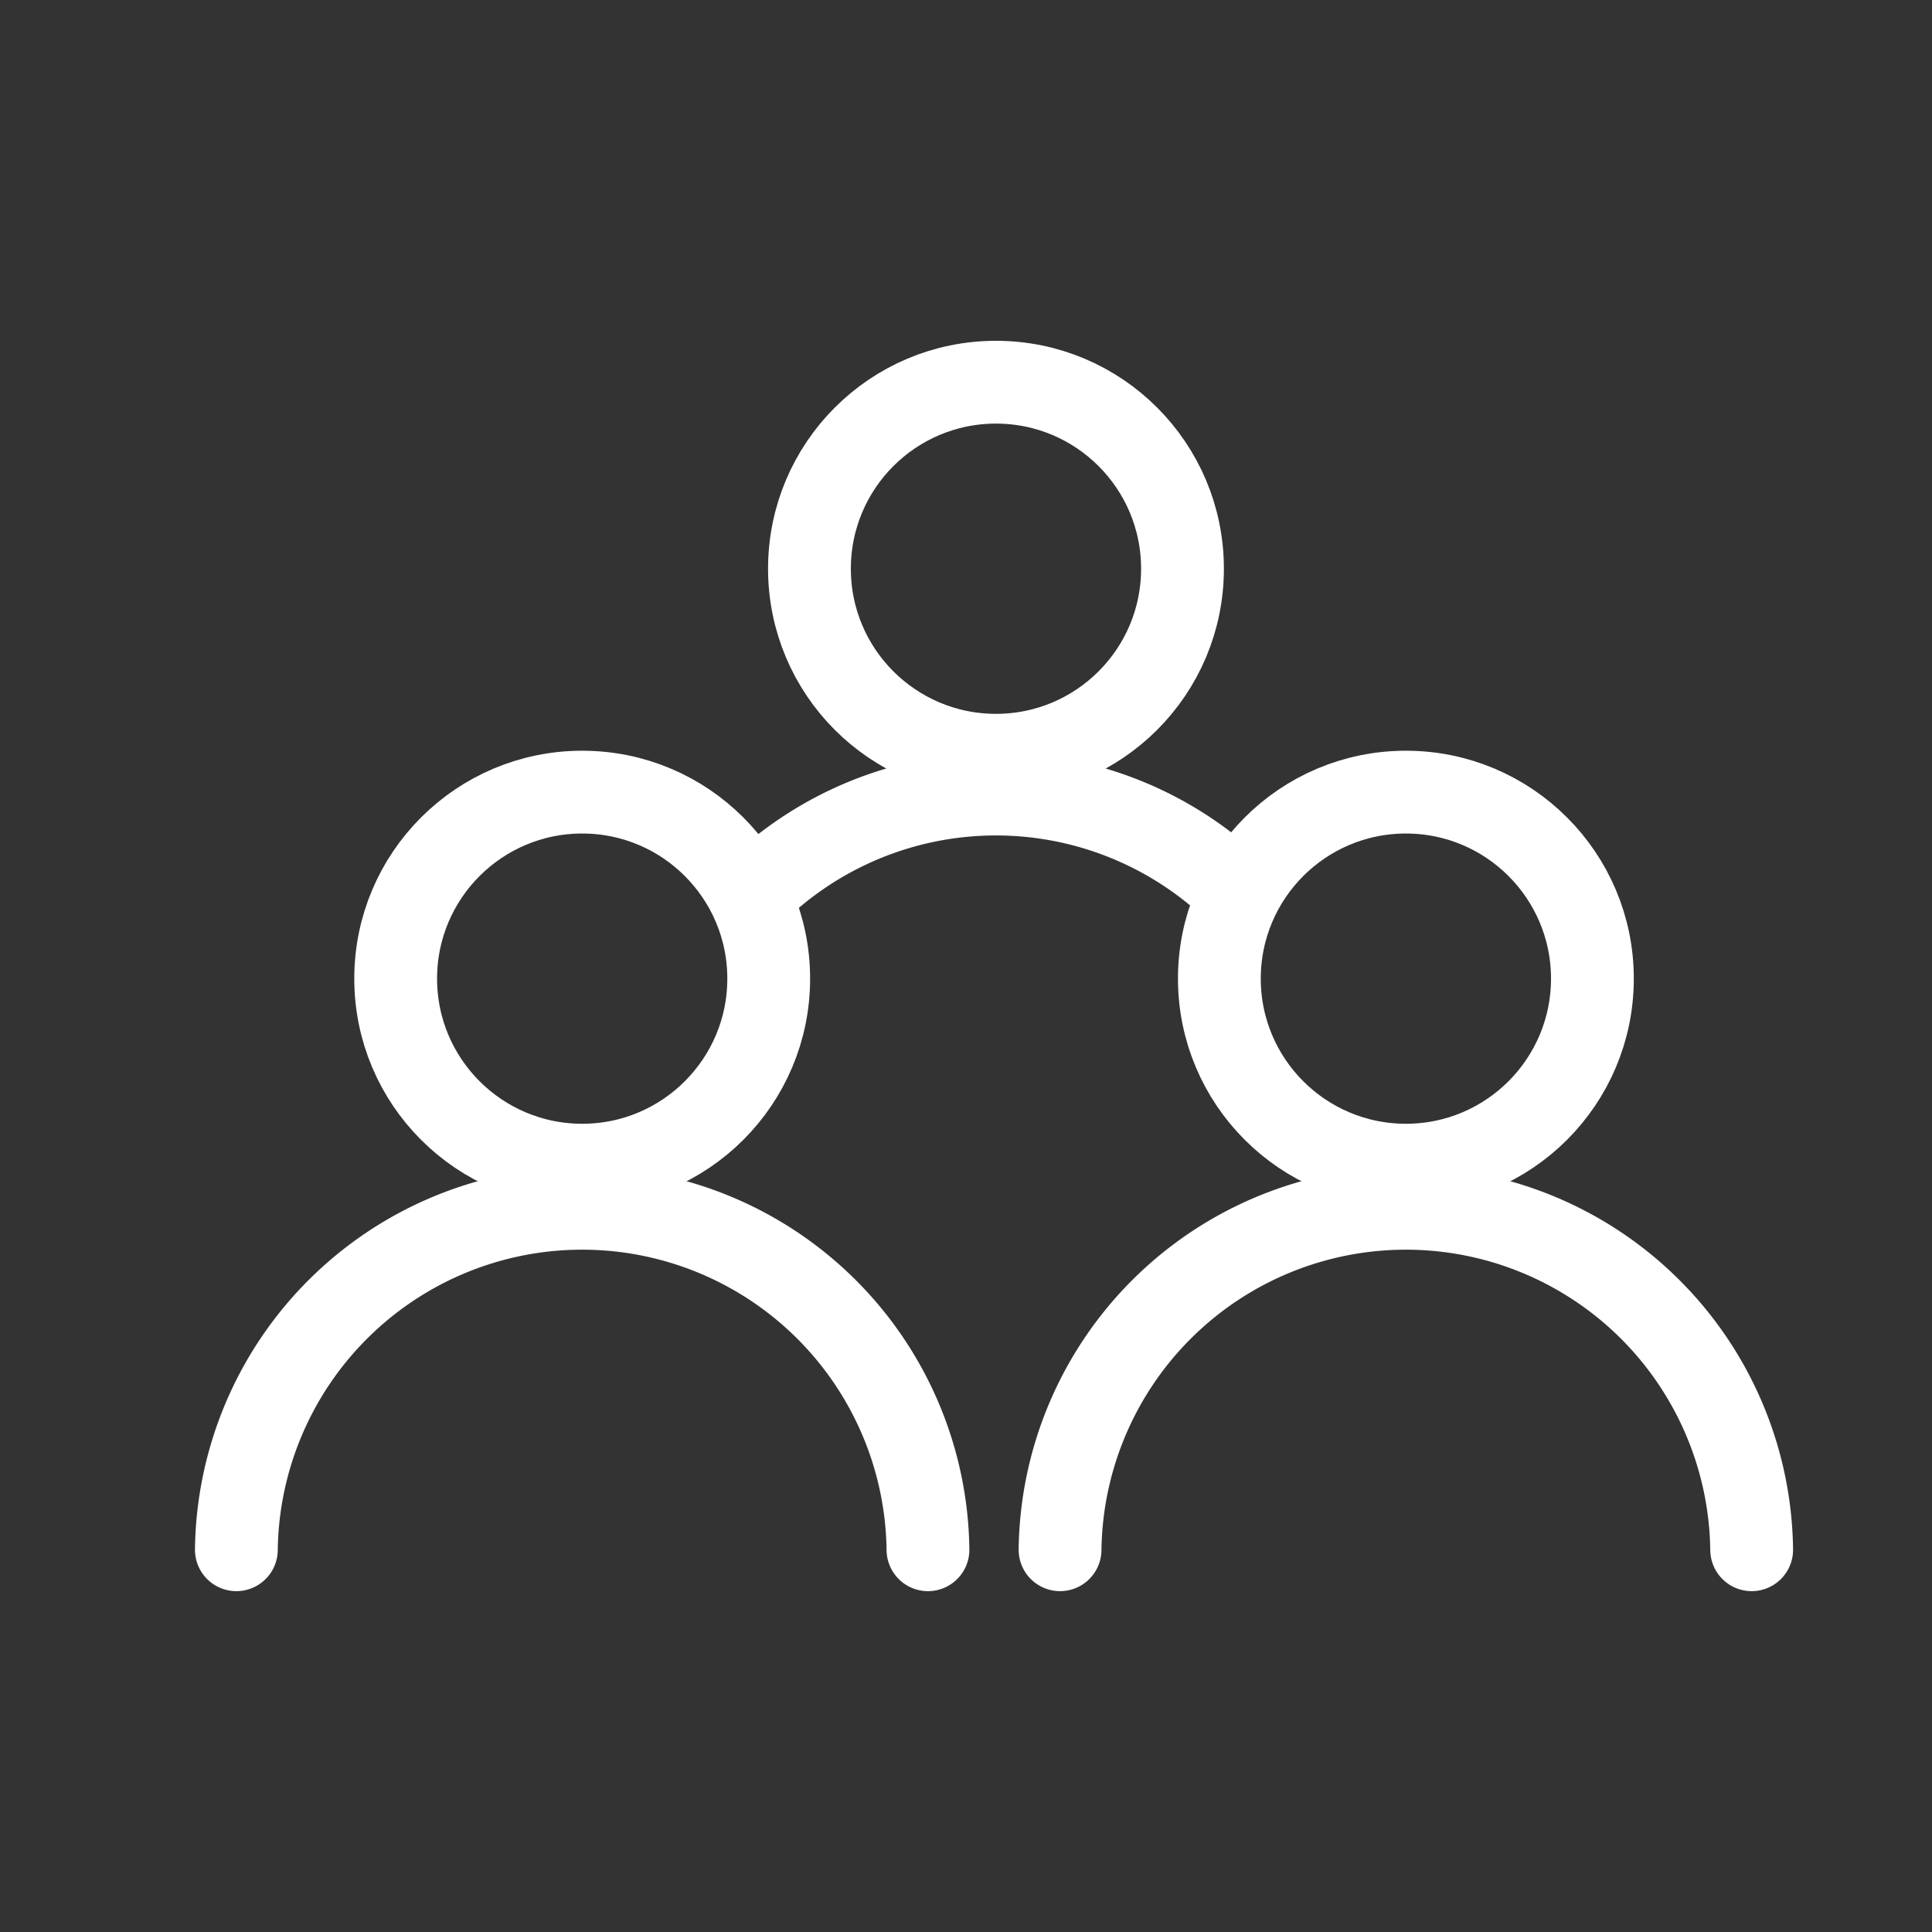
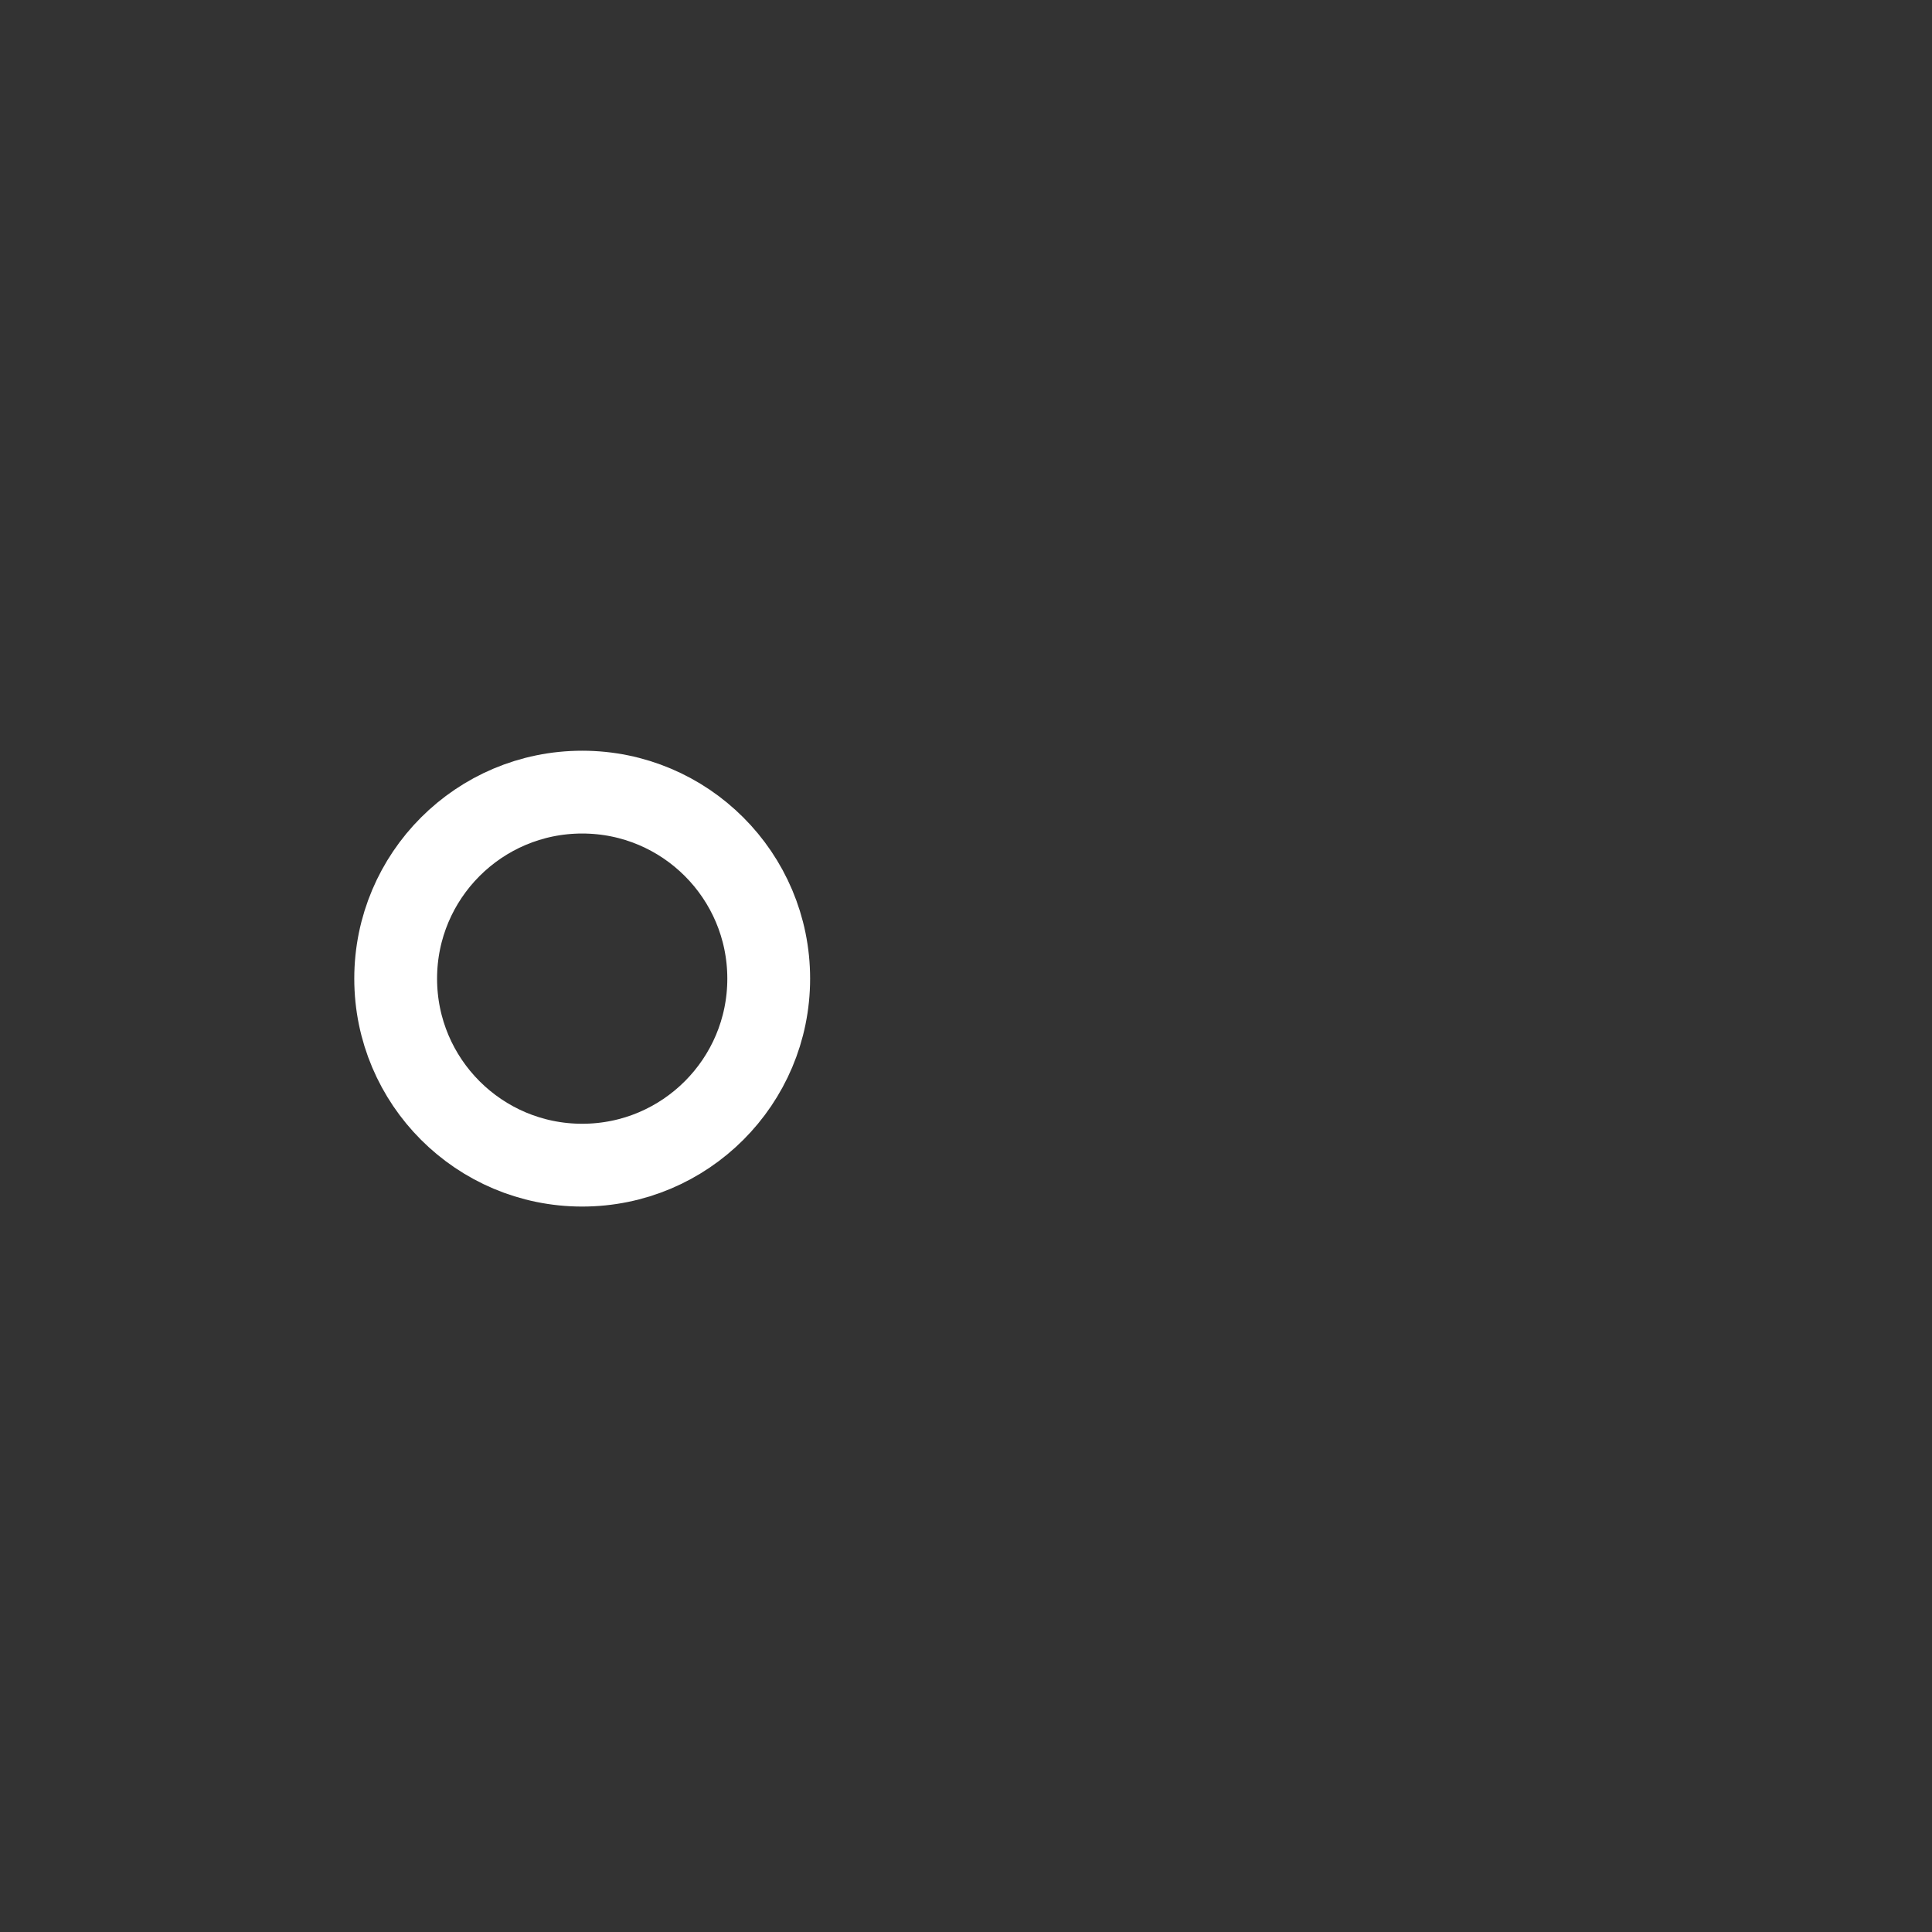
<svg xmlns="http://www.w3.org/2000/svg" width="35" height="35" viewBox="0 0 35 35">
  <rect x="0" y="0" width="35" height="35" fill="#333333" stroke="none" />
  <g id="ico" transform="translate(-0.164 -0.165)">
    <rect id="Rectángulo_8111" data-name="Rectángulo 8111" width="35" height="35" transform="translate(0.164 0.165)" fill="none" />
    <g id="Grupo_10995" data-name="Grupo 10995" transform="translate(3168.946 -2618.411)">
-       <circle id="Elipse_220" data-name="Elipse 220" cx="3.379" cy="3.379" r="3.379" transform="translate(-3154.118 2625.5)" fill="none" stroke="#fff" stroke-width="1.5" />
-       <path id="Trazado_34160" data-name="Trazado 34160" d="M133.068,108.335a6.264,6.264,0,0,1,8.854-.005" transform="translate(-3288.237 2526.461)" fill="none" stroke="#fff" stroke-width="1.5" />
      <circle id="Elipse_218" data-name="Elipse 218" cx="3.379" cy="3.379" r="3.379" transform="translate(-3161.614 2632.926)" fill="none" stroke="#fff" stroke-width="1.5" />
-       <path id="Trazado_34158" data-name="Trazado 34158" d="M.5,218.264a6.265,6.265,0,0,1,12.529,0" transform="translate(-3165 2428.387)" fill="none" stroke="#fff" stroke-linecap="round" stroke-width="1.5" />
-       <circle id="Elipse_219" data-name="Elipse 219" cx="3.379" cy="3.379" r="3.379" transform="translate(-3146.692 2632.926)" fill="none" stroke="#fff" stroke-width="1.5" />
-       <path id="Trazado_34159" data-name="Trazado 34159" d="M212.5,218.264a6.265,6.265,0,0,1,12.529,0" transform="translate(-3362.078 2428.387)" fill="none" stroke="#fff" stroke-linecap="round" stroke-width="1.5" />
    </g>
  </g>
</svg>